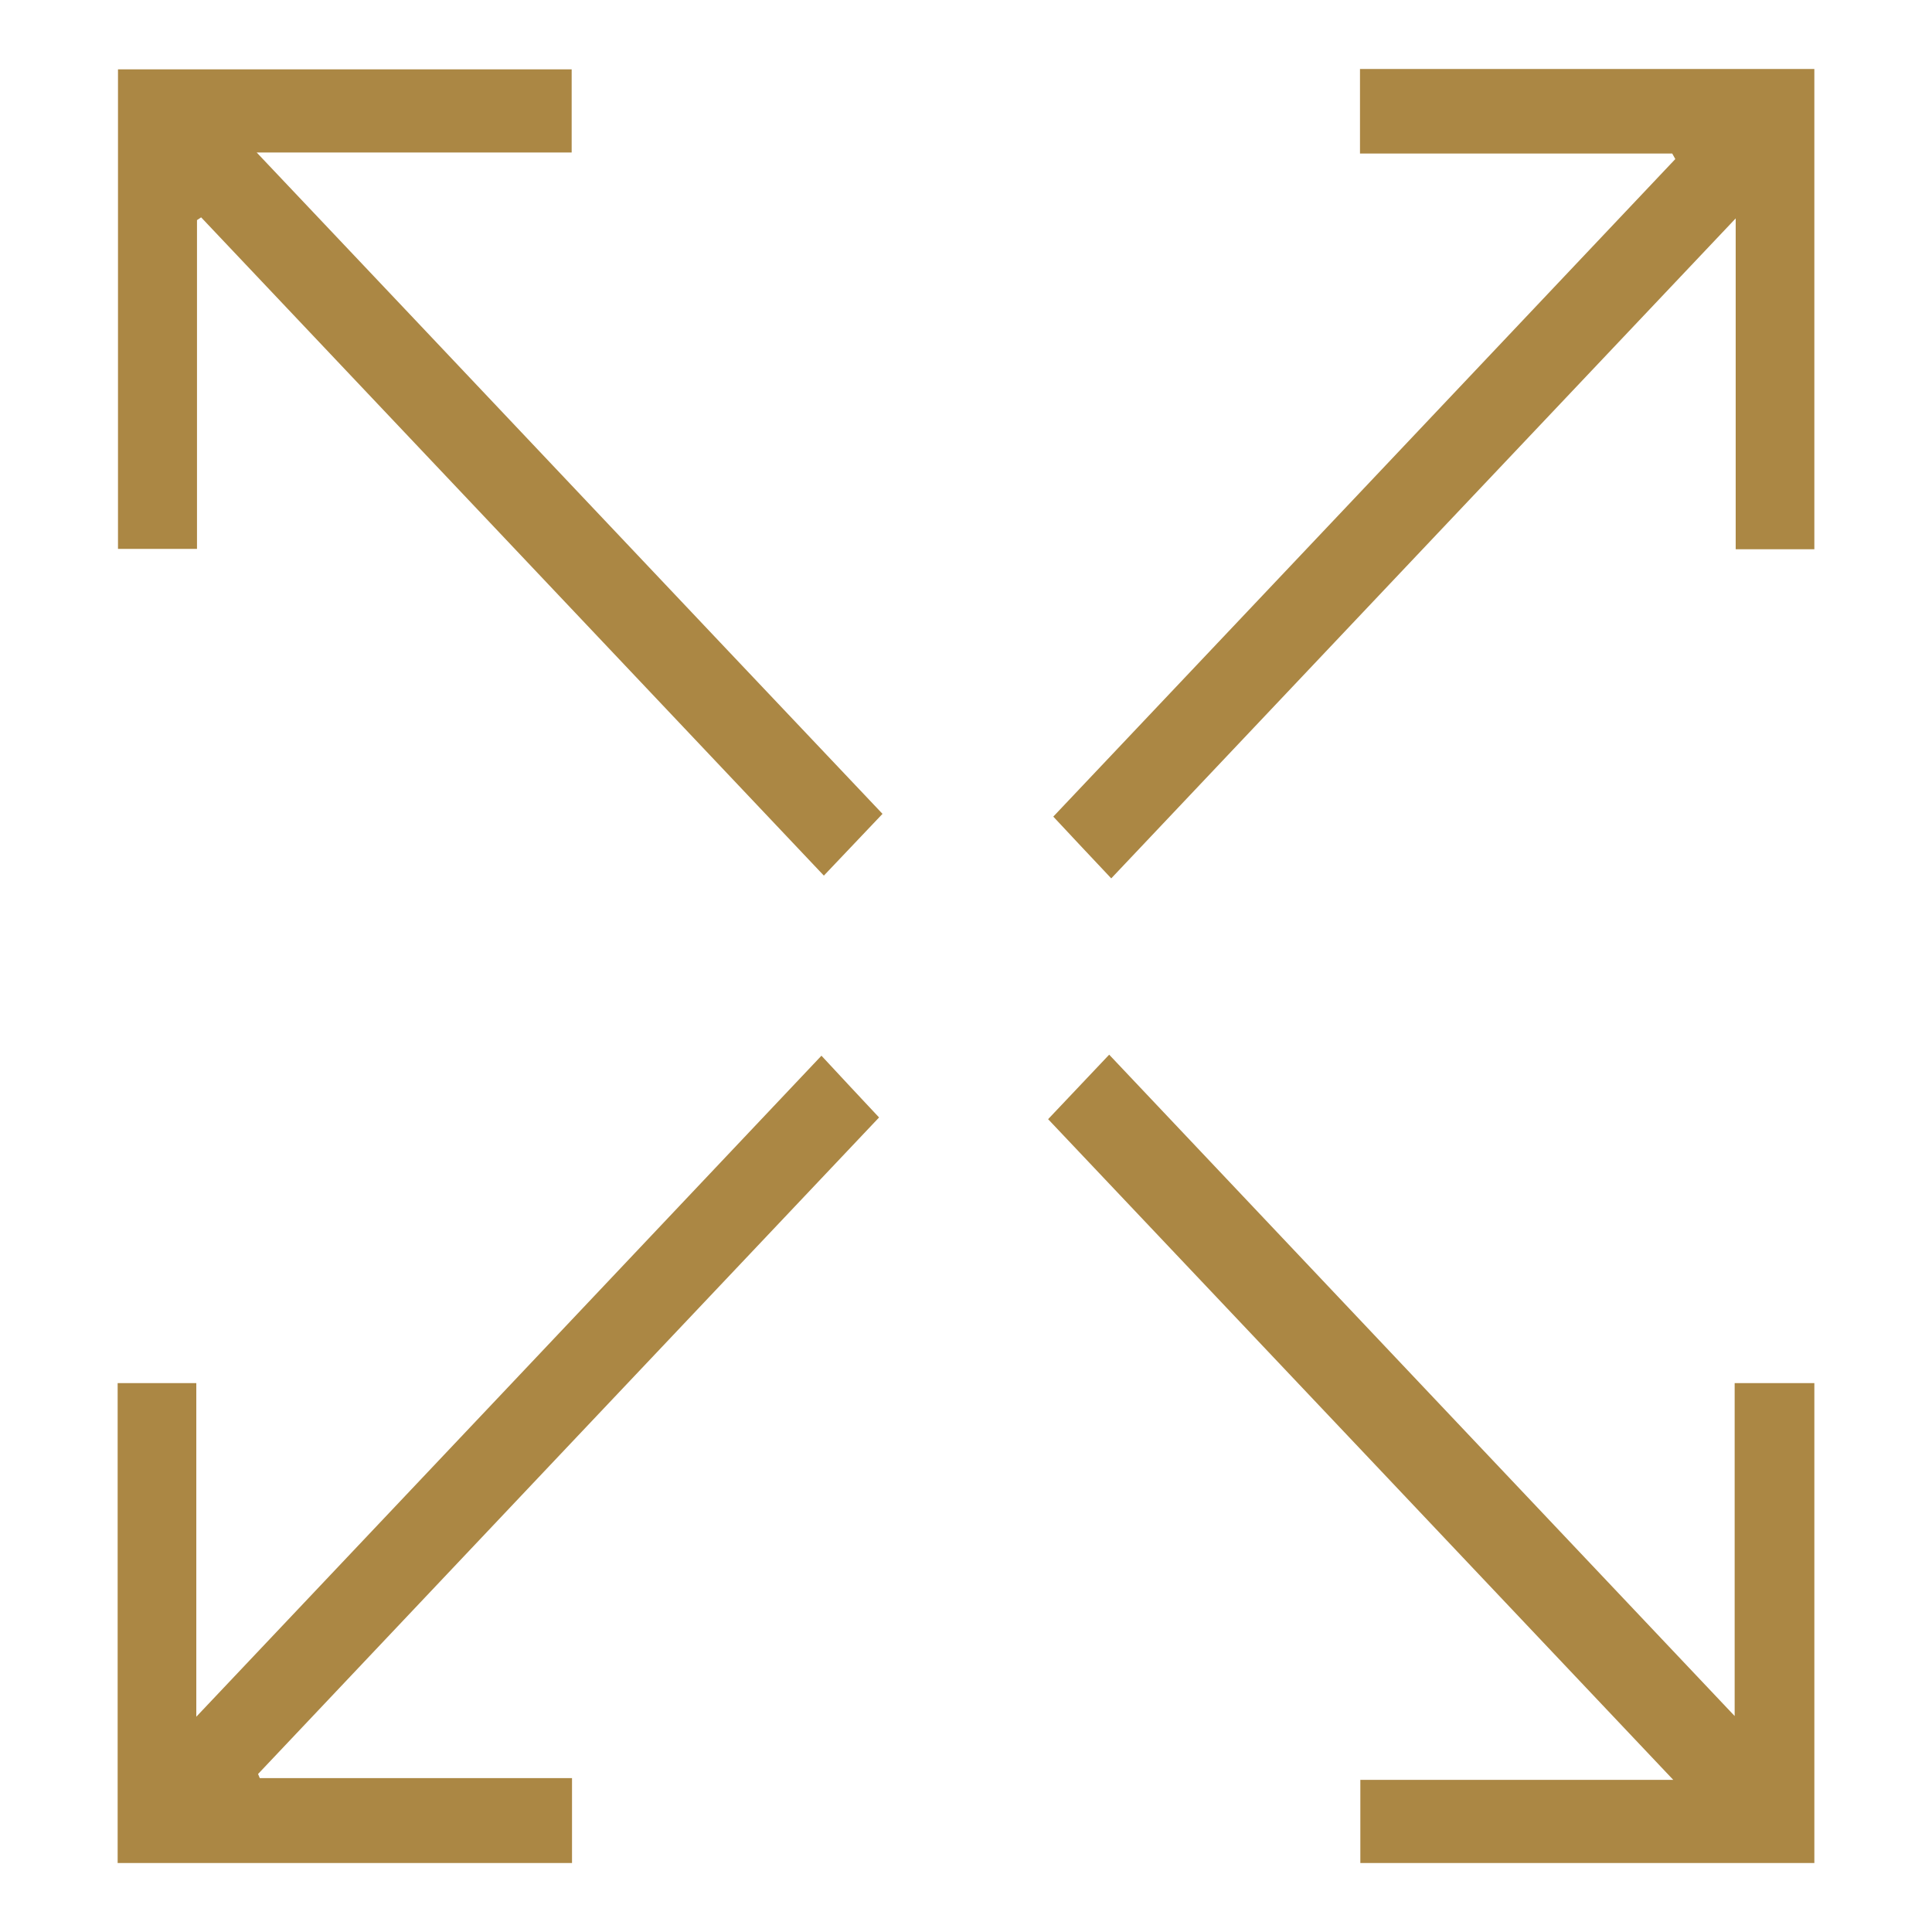
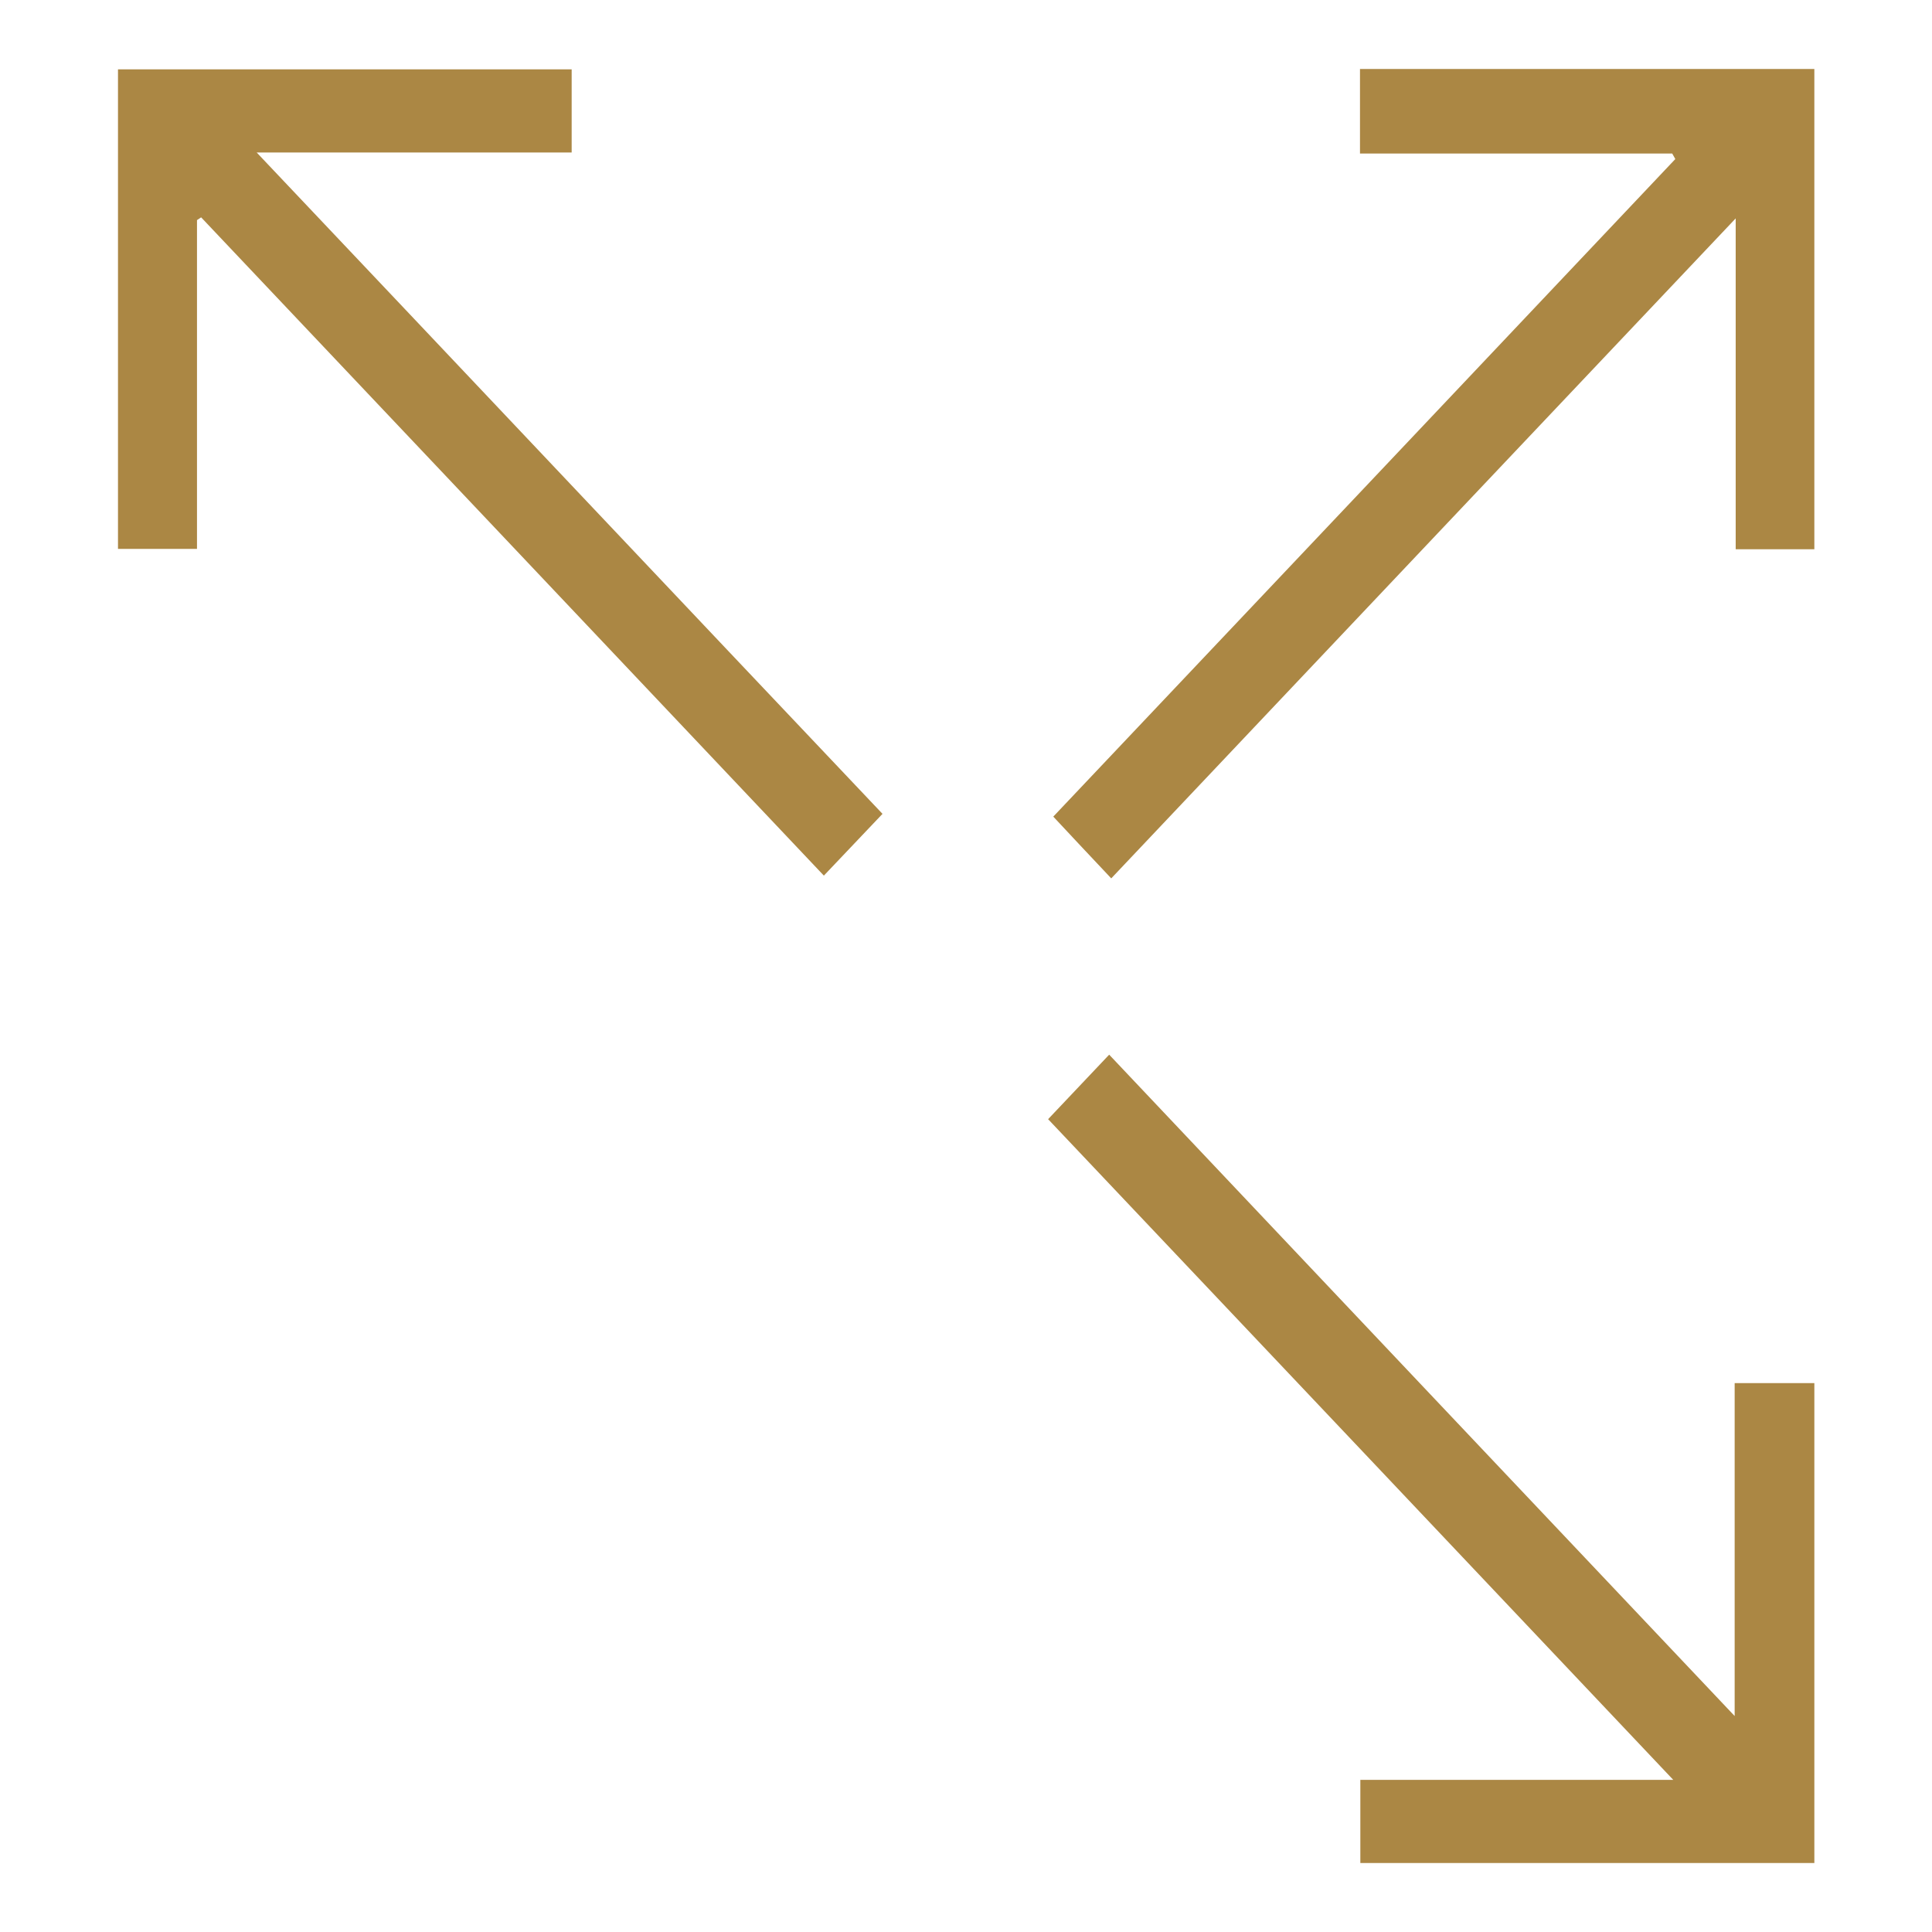
<svg xmlns="http://www.w3.org/2000/svg" viewBox="0 0 56 56" data-name="Layer 1" id="Layer_1">
  <defs>
    <style>
      .cls-1 {
        clip-path: url(#clippath);
      }

      .cls-2 {
        fill: none;
      }

      .cls-2, .cls-3 {
        stroke-width: 0px;
      }

      .cls-3 {
        fill: #ab8744;
      }
    </style>
    <clipPath id="clippath">
      <rect height="52" width="49.19" y="2" x="3.41" class="cls-2" />
    </clipPath>
  </defs>
  <g class="cls-1">
    <g>
      <path d="M5.71,6.38v9.53h-2.29V2.01h13.15v2.41H7.44c6.11,6.45,12.13,12.83,18.14,19.17-.6.63-1.14,1.2-1.7,1.79-5.99-6.33-12.02-12.71-18.05-19.08l-.12.08h0Z" class="cls-3" />
-       <path d="M5.69,49.76c6.12-6.47,12.14-12.83,18.12-19.16.58.63,1.13,1.21,1.67,1.79-5.96,6.3-11.98,12.66-18,19.03l.05.12h9.05v2.46H3.41v-13.91h2.28v9.67h0Z" class="cls-3" />
      <path d="M52.59,15.92h-2.28V6.33c-6.08,6.42-12.1,12.79-18.1,19.13-.62-.66-1.16-1.23-1.68-1.79,5.97-6.31,12-12.68,18.03-19.06l-.09-.16h-9.05v-2.45h13.17v13.92Z" class="cls-3" />
      <path d="M50.28,49.74v-9.65h2.31v13.91h-13.16v-2.41h9.07c-6.08-6.43-12.11-12.8-18.12-19.15l1.77-1.87c6,6.35,12.03,12.72,18.13,19.17h0Z" class="cls-3" />
    </g>
  </g>
</svg>